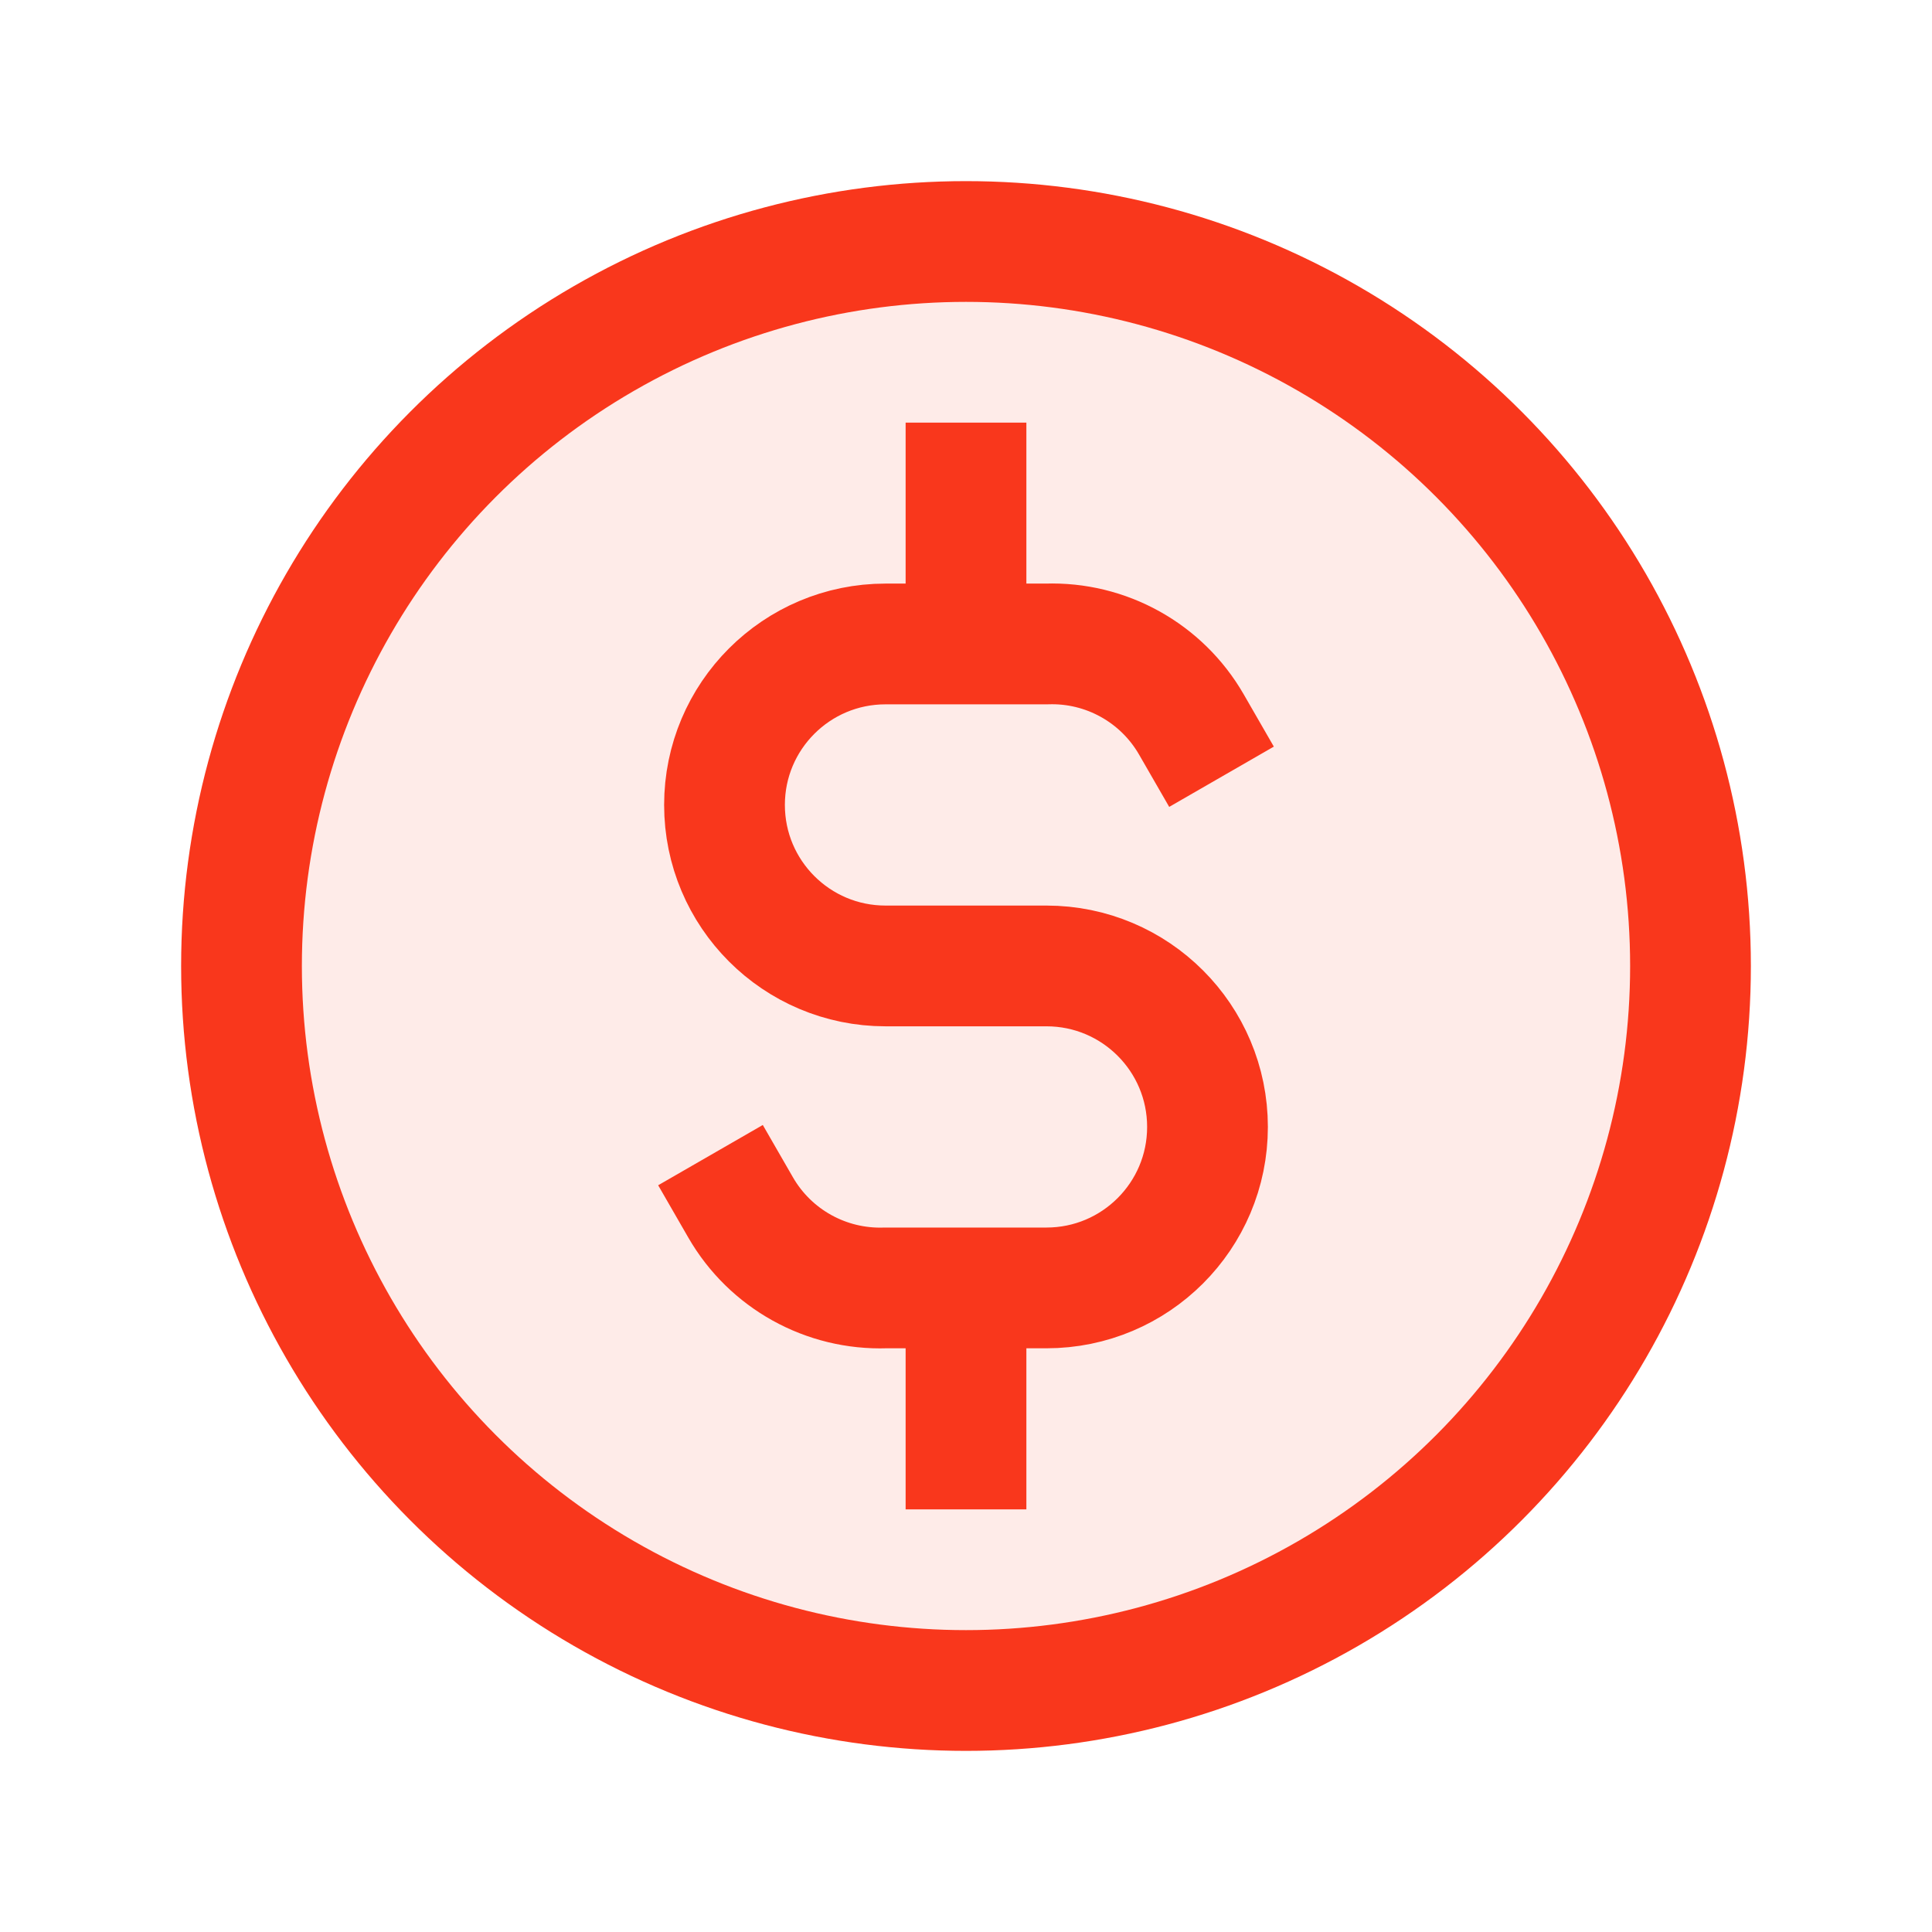
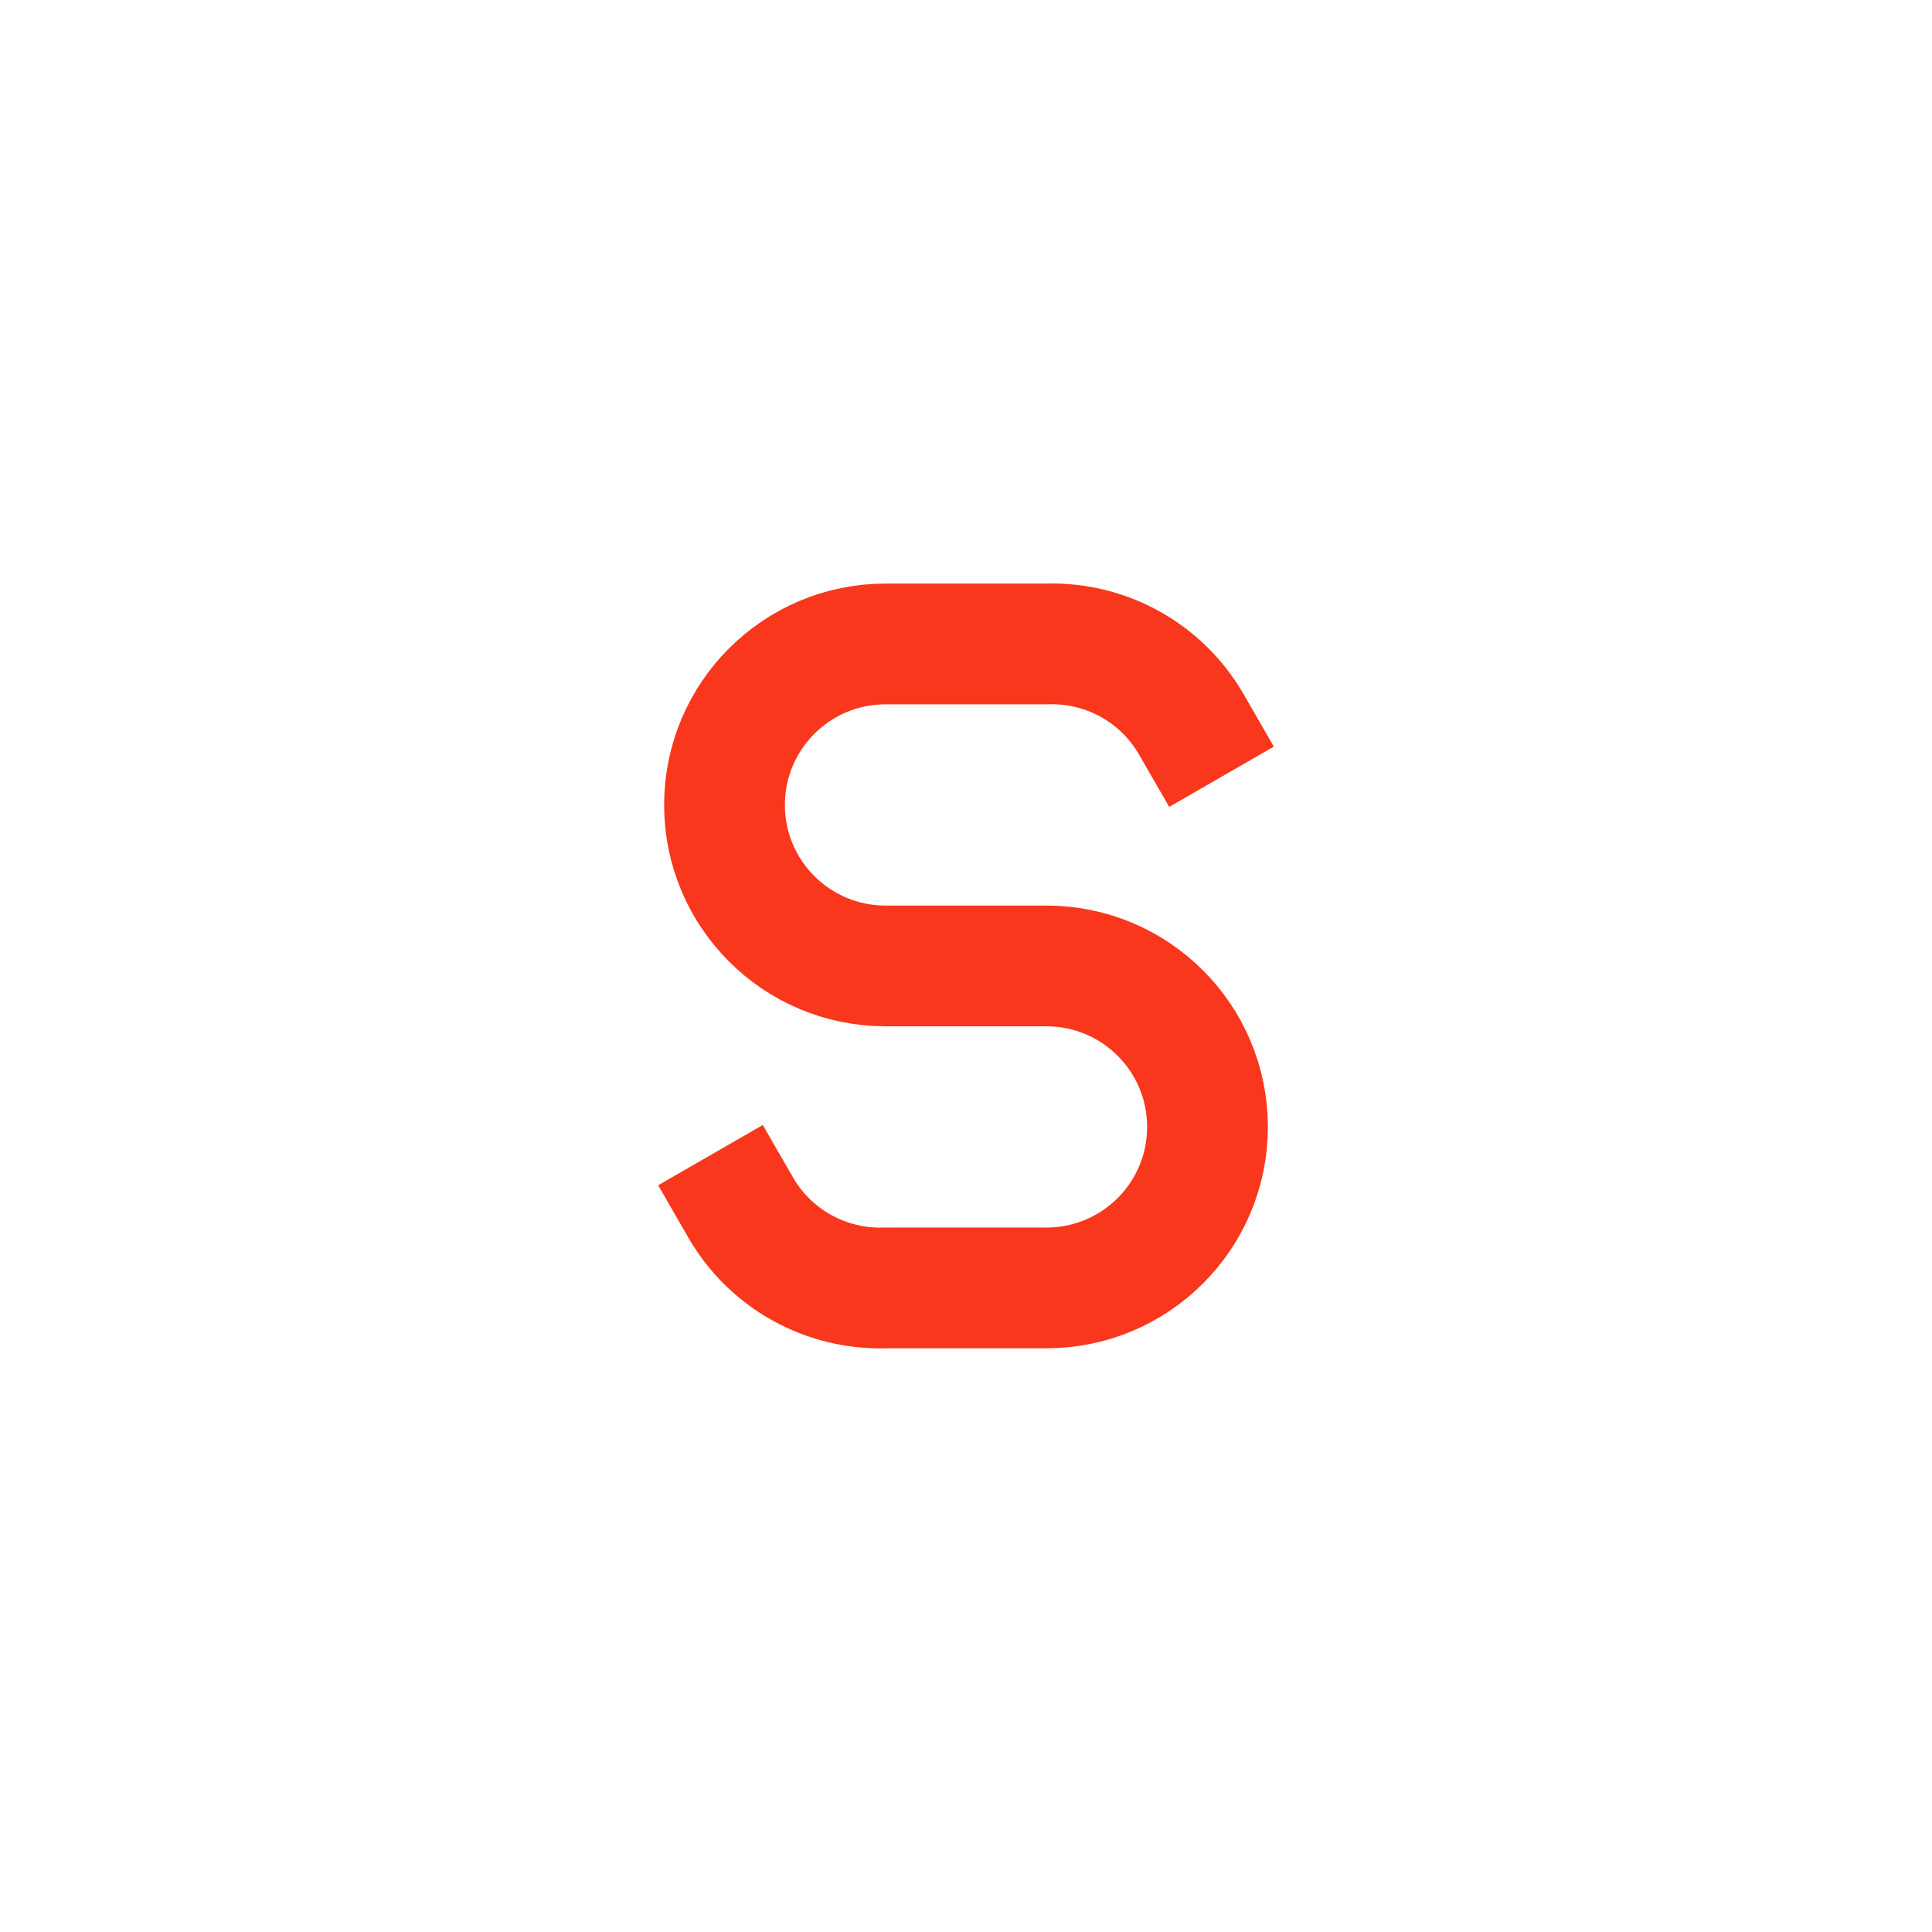
<svg xmlns="http://www.w3.org/2000/svg" width="32" height="32" viewBox="0 0 32 32" fill="none">
-   <circle cx="16" cy="16" r="12" fill="#F9371C" fill-opacity="0.1" stroke="#F9371C" stroke-width="2" stroke-linecap="round" stroke-linejoin="round" />
  <path d="M19.733 11.999C19.241 11.145 18.318 10.632 17.333 10.666H14.667C13.194 10.666 12 11.86 12 13.332C12 14.805 13.194 15.999 14.667 15.999H17.333C18.806 15.999 20 17.193 20 18.666C20 20.138 18.806 21.332 17.333 21.332H14.667C13.682 21.365 12.759 20.853 12.267 19.999" stroke="#F9371C" stroke-width="2" stroke-linecap="square" stroke-linejoin="round" />
-   <path d="M16 7V10" stroke="#F9371C" stroke-width="2" />
-   <path d="M16 22V25" stroke="#F9371C" stroke-width="2" />
</svg>